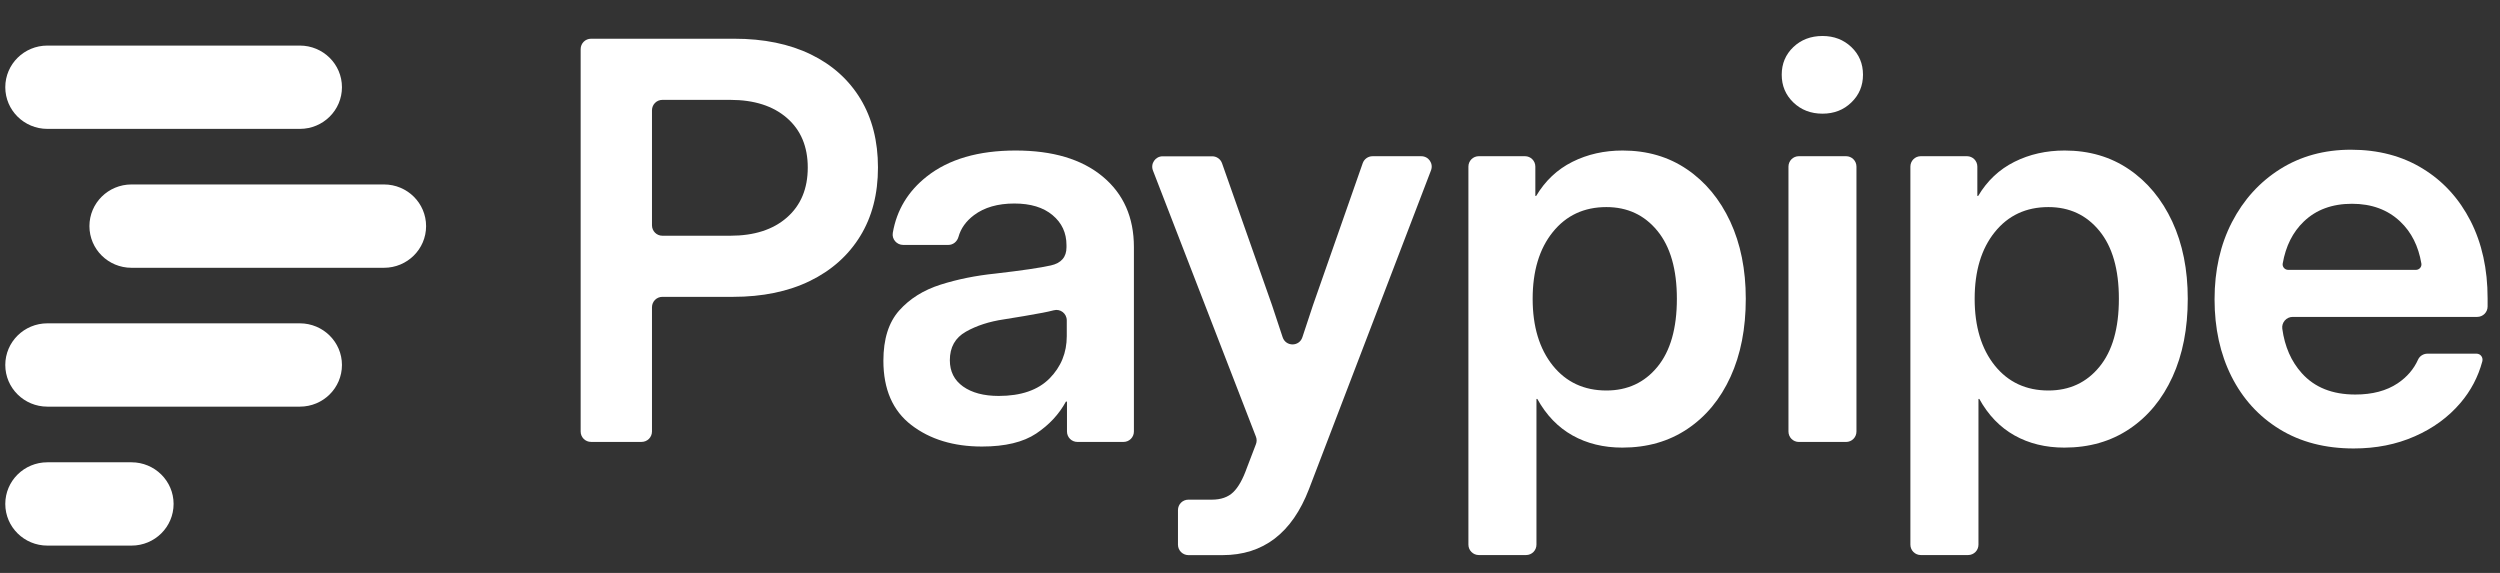
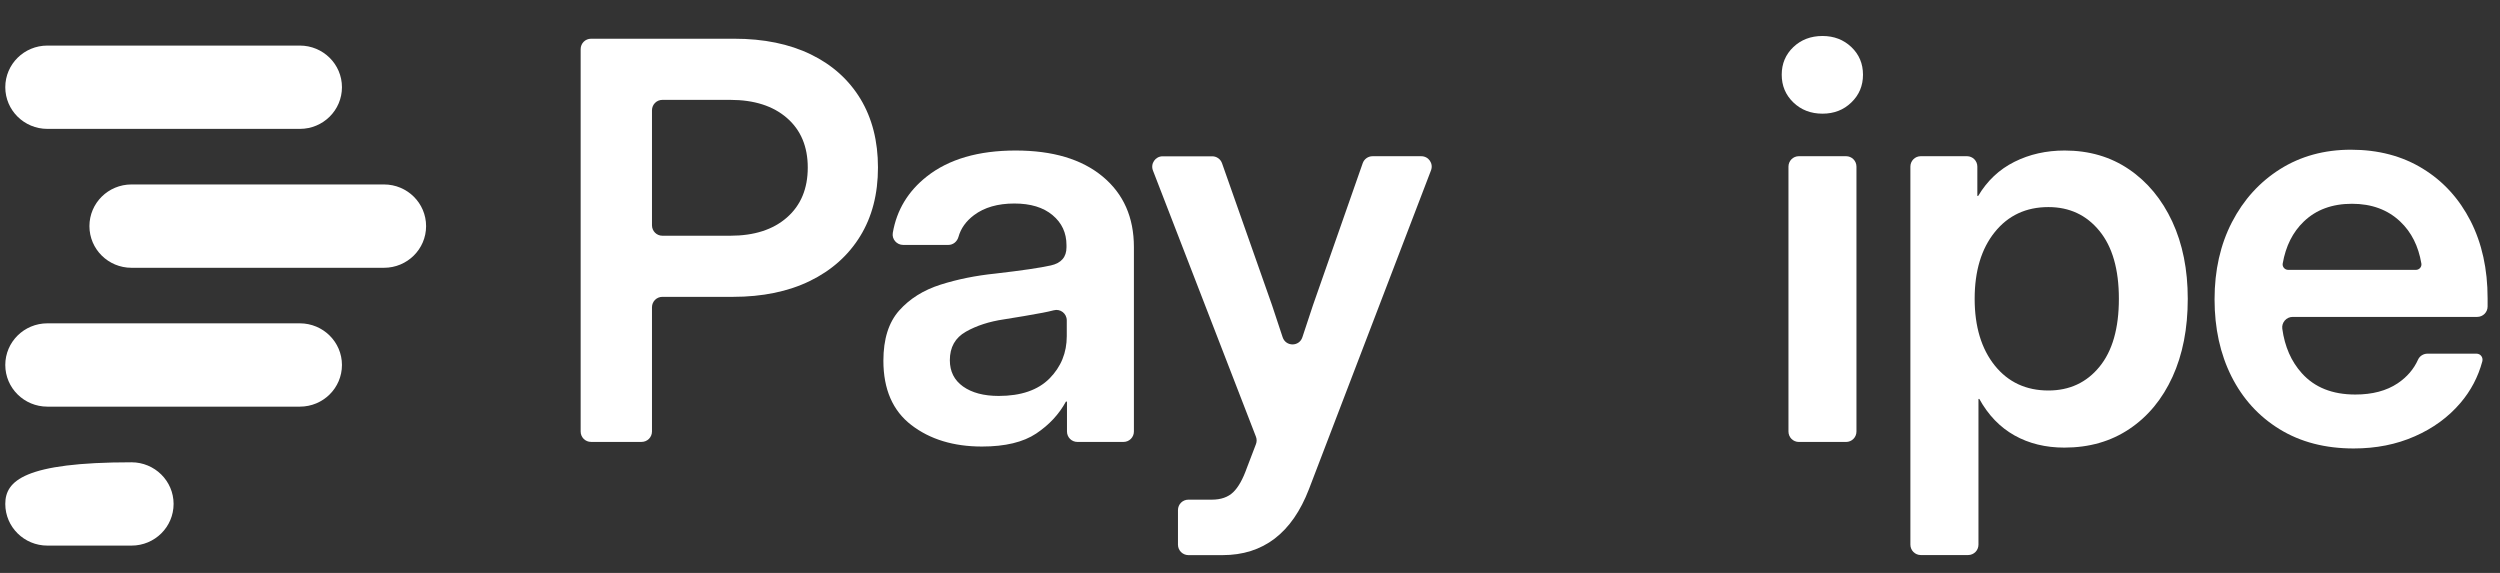
<svg xmlns="http://www.w3.org/2000/svg" width="96" height="22" viewBox="0 0 96 22" fill="none">
  <rect x="0" y="0" width="96" height="22" fill="#333333" stroke="none" />
  <g clip-path="url(#clip0_7892_26895)">
-     <path d="M5.049 17.752H1.819C0.926 17.752 0.203 18.467 0.203 19.351C0.203 20.235 0.926 20.951 1.819 20.951H5.051C5.944 20.951 6.666 20.235 6.666 19.351C6.666 18.469 5.942 17.752 5.049 17.752Z" fill="white" />
+     <path d="M5.049 17.752C0.926 17.752 0.203 18.467 0.203 19.351C0.203 20.235 0.926 20.951 1.819 20.951H5.051C5.944 20.951 6.666 20.235 6.666 19.351C6.666 18.469 5.942 17.752 5.049 17.752Z" fill="white" />
    <path d="M11.514 12.416H1.819C0.926 12.416 0.203 13.132 0.203 14.015C0.203 14.899 0.926 15.615 1.819 15.615H11.516C12.409 15.615 13.131 14.899 13.131 14.015C13.131 13.133 12.407 12.416 11.514 12.416Z" fill="white" />
    <path d="M14.746 7.083H5.049C4.156 7.083 3.434 7.799 3.434 8.683C3.434 9.567 4.156 10.283 5.049 10.283H14.746C15.639 10.283 16.362 9.567 16.362 8.683C16.362 7.799 15.639 7.083 14.746 7.083Z" fill="white" />
    <path d="M11.514 1.75H1.819C0.926 1.75 0.203 2.465 0.203 3.349C0.203 4.233 0.926 4.949 1.819 4.949H11.516C12.409 4.949 13.131 4.233 13.131 3.349C13.131 2.465 12.407 1.75 11.514 1.75Z" fill="white" />
  </g>
  <g clip-path="url(#clip1_7892_26895)">
    <path d="M22.297 16.571V1.887C22.297 1.665 22.475 1.487 22.696 1.487H28.197C29.33 1.487 30.31 1.688 31.136 2.089C31.962 2.491 32.597 3.064 33.045 3.803C33.491 4.545 33.714 5.422 33.714 6.432C33.714 7.451 33.486 8.33 33.03 9.071C32.573 9.813 31.929 10.385 31.097 10.791C30.263 11.196 29.279 11.399 28.146 11.399H25.435C25.214 11.399 25.036 11.577 25.036 11.799V16.569C25.036 16.791 24.858 16.969 24.637 16.969H22.698C22.477 16.971 22.297 16.793 22.297 16.571ZM25.036 8.652C25.036 8.874 25.214 9.052 25.435 9.052H28.043C28.963 9.052 29.688 8.818 30.22 8.35C30.752 7.883 31.018 7.243 31.018 6.434C31.018 5.63 30.752 4.995 30.22 4.532C29.688 4.068 28.961 3.835 28.043 3.835H25.435C25.214 3.835 25.036 4.014 25.036 4.235V8.652Z" fill="white" />
    <path d="M37.708 17.147C36.616 17.147 35.711 16.871 34.995 16.321C34.28 15.771 33.922 14.947 33.922 13.852C33.922 13.021 34.124 12.379 34.529 11.924C34.934 11.47 35.462 11.139 36.116 10.931C36.77 10.723 37.472 10.582 38.225 10.505C39.243 10.387 39.951 10.283 40.352 10.193C40.753 10.103 40.953 9.87 40.953 9.497V9.414C40.953 8.943 40.775 8.558 40.419 8.262C40.063 7.963 39.574 7.815 38.952 7.815C38.315 7.815 37.8 7.963 37.401 8.262C37.096 8.491 36.897 8.768 36.805 9.097C36.755 9.275 36.603 9.405 36.417 9.405H34.681C34.435 9.405 34.242 9.185 34.283 8.943C34.433 8.066 34.87 7.344 35.589 6.777C36.432 6.112 37.57 5.78 39.001 5.78C40.425 5.78 41.538 6.112 42.34 6.777C43.142 7.441 43.542 8.346 43.542 9.489V16.57C43.542 16.792 43.364 16.97 43.143 16.97H41.371C41.15 16.97 40.972 16.792 40.972 16.57V15.422H40.931C40.668 15.906 40.288 16.315 39.79 16.648C39.291 16.98 38.6 17.147 37.708 17.147ZM38.351 15.204C39.207 15.204 39.857 14.98 40.301 14.534C40.743 14.087 40.964 13.544 40.964 12.908V12.302C40.964 12.039 40.719 11.847 40.464 11.915C40.34 11.947 40.2 11.979 40.041 12.009C39.584 12.095 39.087 12.18 38.548 12.264C37.987 12.347 37.502 12.504 37.09 12.737C36.678 12.97 36.474 13.334 36.474 13.833C36.474 14.263 36.642 14.599 36.981 14.841C37.32 15.082 37.778 15.204 38.351 15.204Z" fill="white" />
    <path d="M45.234 20.916V19.587C45.234 19.365 45.412 19.187 45.633 19.187H46.531C46.883 19.187 47.158 19.091 47.355 18.901C47.552 18.712 47.726 18.4 47.878 17.972L48.228 17.056C48.264 16.964 48.264 16.861 48.228 16.769L44.273 6.547C44.172 6.284 44.365 6.002 44.646 6.002H46.55C46.718 6.002 46.87 6.109 46.926 6.269L48.845 11.717C48.983 12.126 49.118 12.532 49.249 12.937L49.253 12.948C49.373 13.318 49.894 13.318 50.012 12.948C50.145 12.539 50.28 12.128 50.42 11.715L52.328 6.267C52.384 6.107 52.536 5.999 52.704 5.999H54.578C54.859 5.999 55.052 6.28 54.95 6.543L50.265 18.781C49.615 20.471 48.508 21.317 46.945 21.317H45.633C45.412 21.315 45.234 21.135 45.234 20.916Z" fill="white" />
-     <path d="M56.387 20.915V6.397C56.387 6.176 56.565 5.998 56.786 5.998H58.558C58.779 5.998 58.957 6.176 58.957 6.397V7.524H58.989C59.336 6.942 59.798 6.506 60.379 6.215C60.96 5.924 61.602 5.78 62.309 5.78C63.249 5.78 64.074 6.02 64.782 6.503C65.49 6.985 66.043 7.653 66.442 8.508C66.839 9.364 67.038 10.353 67.038 11.474C67.038 12.617 66.843 13.616 66.451 14.472C66.06 15.328 65.509 15.994 64.797 16.471C64.085 16.95 63.251 17.188 62.298 17.188C61.578 17.188 60.941 17.032 60.385 16.721C59.828 16.409 59.377 15.942 59.032 15.318H59V20.915C59 21.136 58.822 21.314 58.601 21.314H56.788C56.565 21.314 56.387 21.134 56.387 20.915ZM61.685 14.995C62.494 14.995 63.148 14.693 63.645 14.087C64.143 13.48 64.392 12.609 64.392 11.474C64.392 10.345 64.143 9.474 63.645 8.866C63.146 8.256 62.494 7.952 61.685 7.952C60.827 7.952 60.141 8.273 59.626 8.913C59.111 9.553 58.854 10.407 58.854 11.474C58.854 12.54 59.113 13.394 59.626 14.036C60.141 14.676 60.829 14.995 61.685 14.995Z" fill="white" />
    <path d="M69.984 4.365C69.535 4.365 69.162 4.22 68.864 3.933C68.566 3.646 68.418 3.291 68.418 2.869C68.418 2.446 68.566 2.093 68.864 1.808C69.162 1.525 69.535 1.382 69.984 1.382C70.426 1.382 70.796 1.525 71.093 1.808C71.391 2.091 71.539 2.446 71.539 2.869C71.539 3.291 71.391 3.646 71.093 3.933C70.797 4.222 70.426 4.365 69.984 4.365ZM68.677 16.571V6.398C68.677 6.176 68.855 5.998 69.076 5.998H70.889C71.11 5.998 71.288 6.176 71.288 6.398V16.571C71.288 16.793 71.11 16.971 70.889 16.971H69.076C68.856 16.971 68.677 16.793 68.677 16.571Z" fill="white" />
    <path d="M73.359 20.915V6.397C73.359 6.176 73.537 5.998 73.758 5.998H75.531C75.752 5.998 75.93 6.176 75.93 6.397V7.524H75.962C76.308 6.942 76.771 6.506 77.352 6.215C77.933 5.924 78.575 5.78 79.282 5.78C80.222 5.78 81.046 6.02 81.755 6.503C82.463 6.985 83.016 7.653 83.415 8.508C83.812 9.364 84.01 10.353 84.01 11.474C84.01 12.617 83.815 13.616 83.424 14.472C83.032 15.328 82.482 15.994 81.77 16.471C81.058 16.95 80.224 17.188 79.27 17.188C78.551 17.188 77.914 17.032 77.358 16.721C76.801 16.409 76.35 15.942 76.005 15.318H75.973V20.915C75.973 21.136 75.795 21.314 75.574 21.314H73.76C73.537 21.314 73.359 21.134 73.359 20.915ZM78.658 14.995C79.467 14.995 80.121 14.693 80.617 14.087C81.116 13.48 81.365 12.609 81.365 11.474C81.365 10.345 81.116 9.474 80.617 8.866C80.119 8.256 79.467 7.952 78.658 7.952C77.8 7.952 77.114 8.273 76.599 8.913C76.084 9.553 75.827 10.407 75.827 11.474C75.827 12.54 76.085 13.394 76.599 14.036C77.114 14.676 77.802 14.995 78.658 14.995Z" fill="white" />
    <path d="M90.381 17.221C89.289 17.221 88.341 16.975 87.539 16.483C86.737 15.992 86.121 15.314 85.687 14.452C85.255 13.591 85.039 12.605 85.039 11.495C85.039 10.38 85.262 9.391 85.708 8.529C86.154 7.668 86.771 6.988 87.559 6.492C88.348 5.997 89.253 5.749 90.276 5.749C91.327 5.749 92.246 5.991 93.034 6.476C93.823 6.96 94.433 7.63 94.87 8.486C95.306 9.342 95.524 10.332 95.524 11.452V11.77C95.524 11.991 95.345 12.169 95.125 12.169H88.039C87.797 12.169 87.608 12.383 87.64 12.624C87.734 13.311 87.984 13.88 88.389 14.33C88.88 14.878 89.564 15.15 90.442 15.15C91.1 15.15 91.642 15.006 92.071 14.719C92.428 14.479 92.691 14.174 92.855 13.806C92.918 13.668 93.062 13.581 93.214 13.581H95.1C95.254 13.581 95.36 13.727 95.321 13.876C95.162 14.469 94.883 15.002 94.482 15.472C94.015 16.02 93.429 16.448 92.724 16.756C92.02 17.067 91.239 17.221 90.381 17.221ZM87.866 10.363H92.772C92.899 10.363 93.002 10.249 92.981 10.121C92.868 9.451 92.599 8.914 92.168 8.507C91.687 8.052 91.07 7.825 90.317 7.825C89.556 7.825 88.94 8.052 88.466 8.507C88.043 8.912 87.773 9.449 87.656 10.119C87.634 10.247 87.737 10.363 87.866 10.363Z" fill="white" />
  </g>
  <defs>
    <clipPath id="clip0_7892_26895">
      <rect width="16.482" height="19.478" fill="white" transform="translate(0 1.611)" />
    </clipPath>
    <clipPath id="clip1_7892_26895">
      <rect width="74.167" height="20.977" fill="white" transform="translate(21.727 0.862)" />
    </clipPath>
  </defs>
</svg>